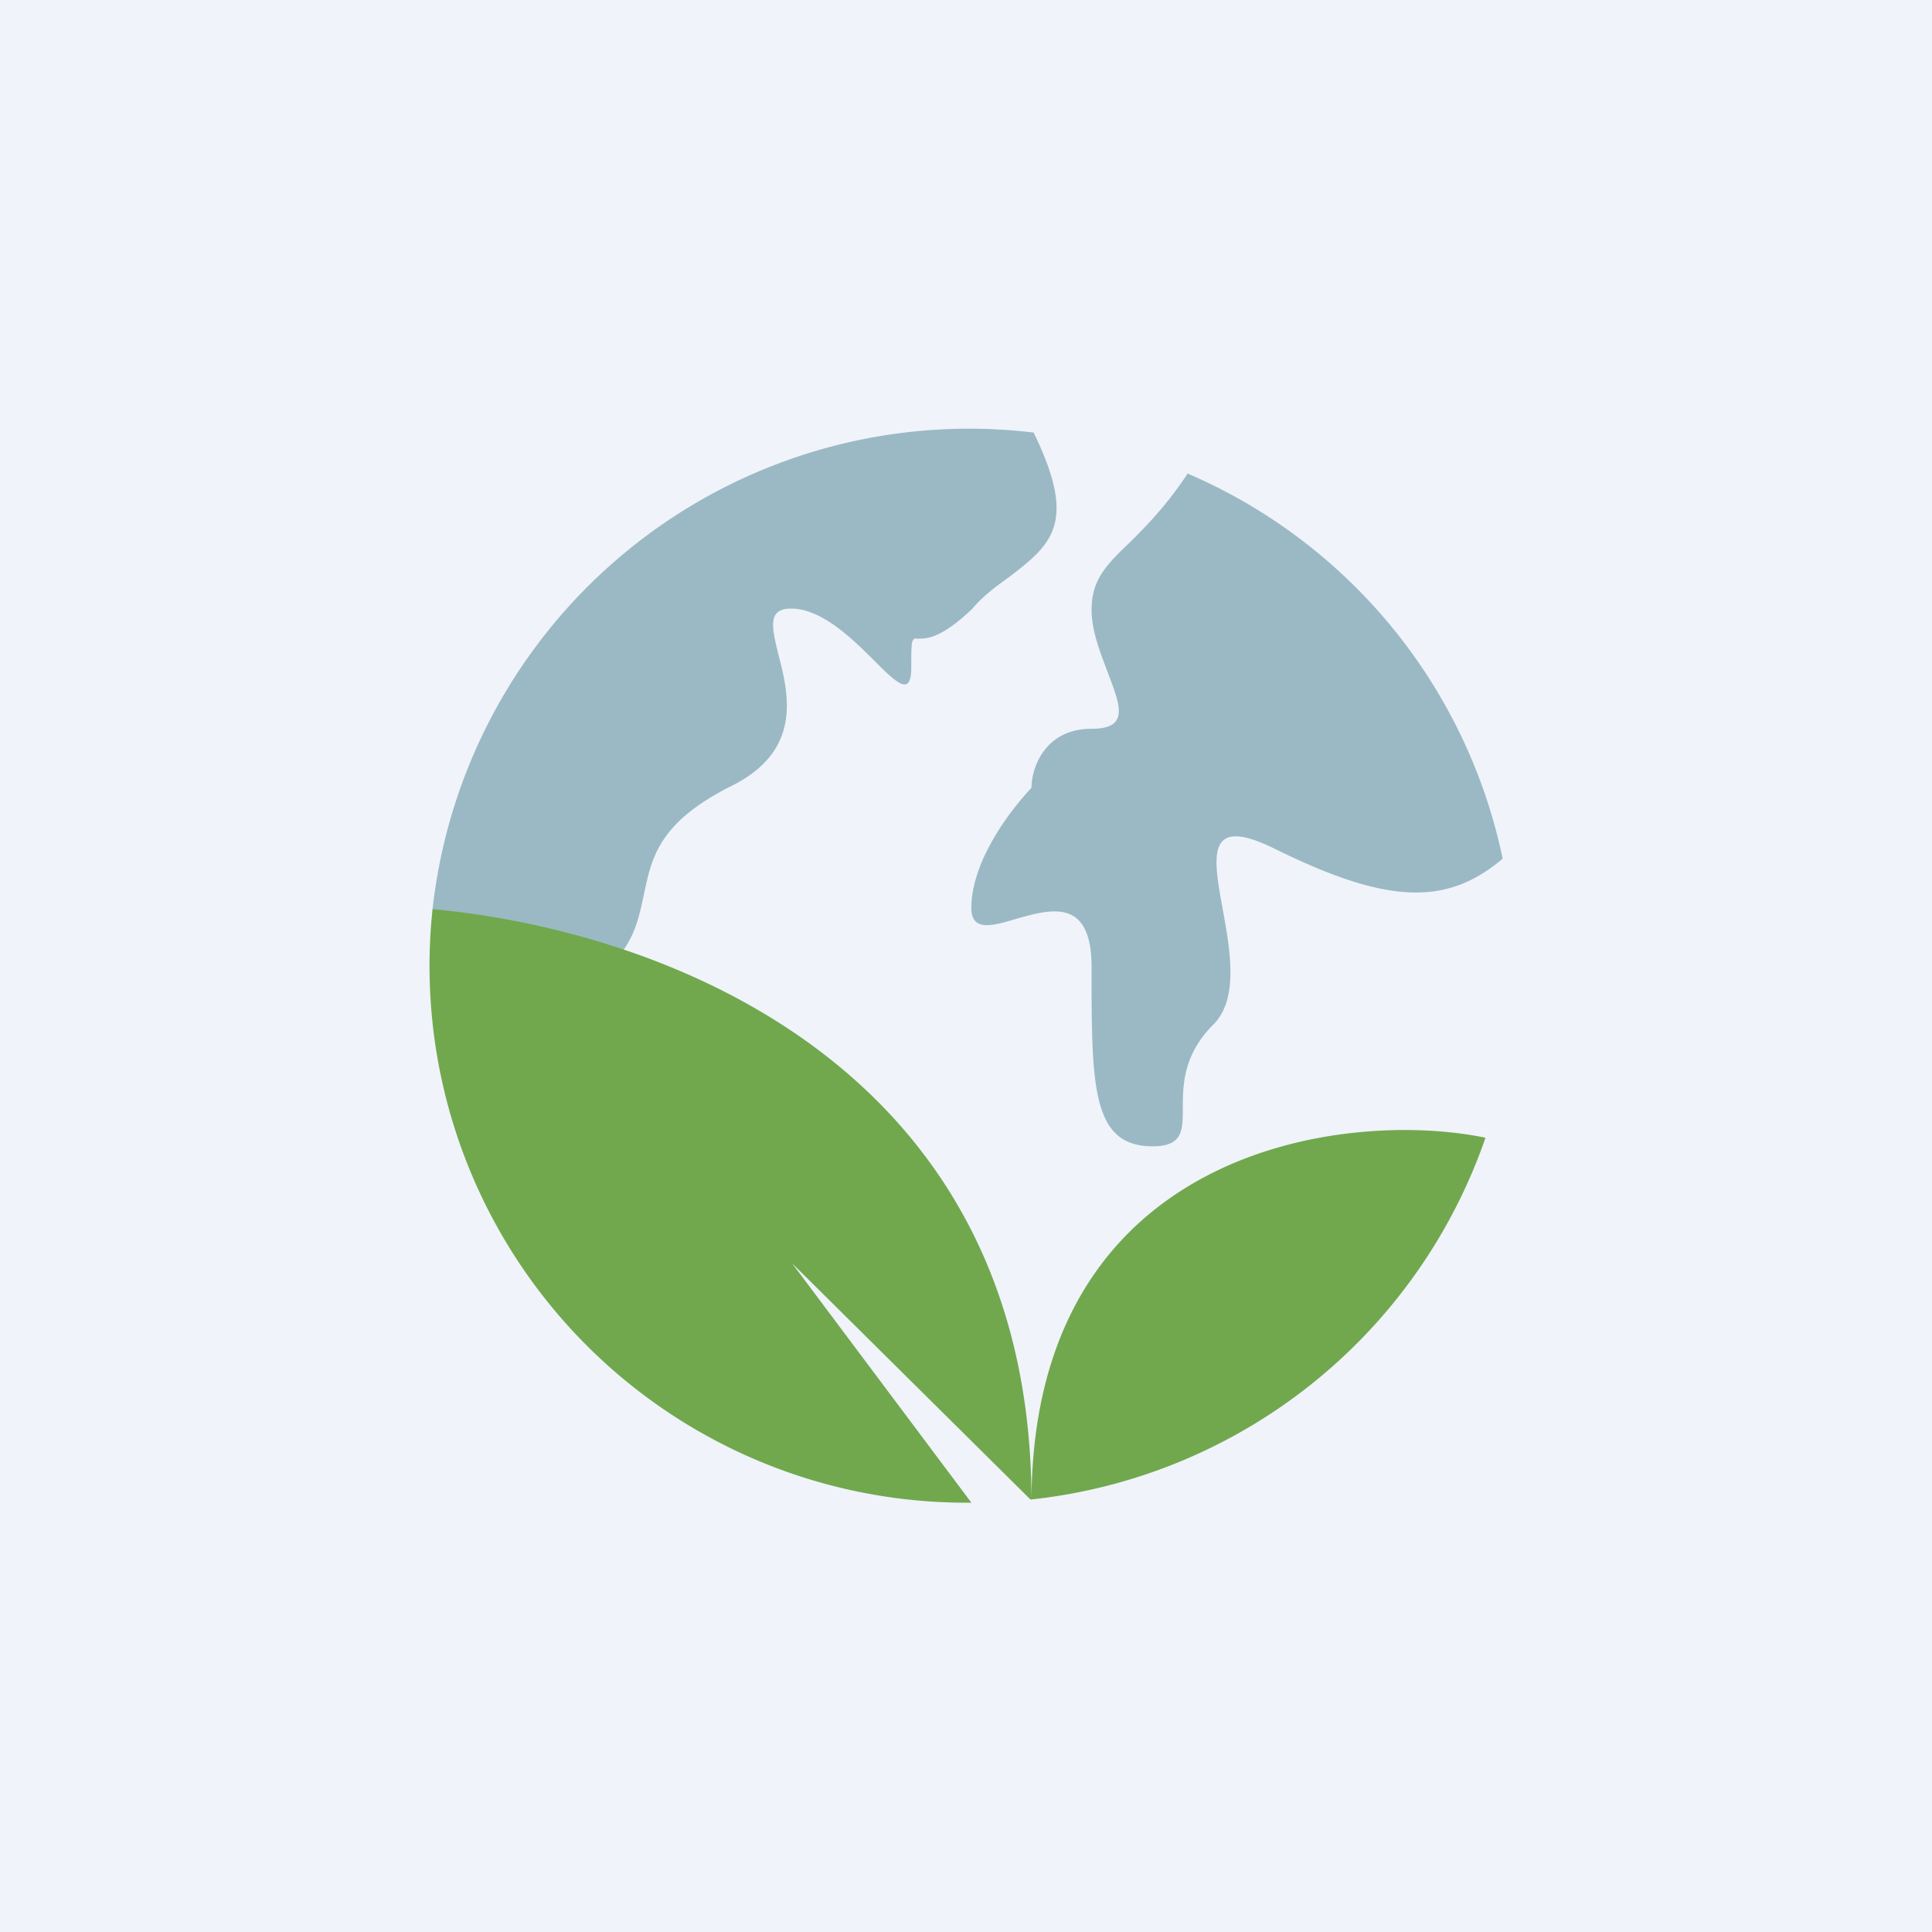
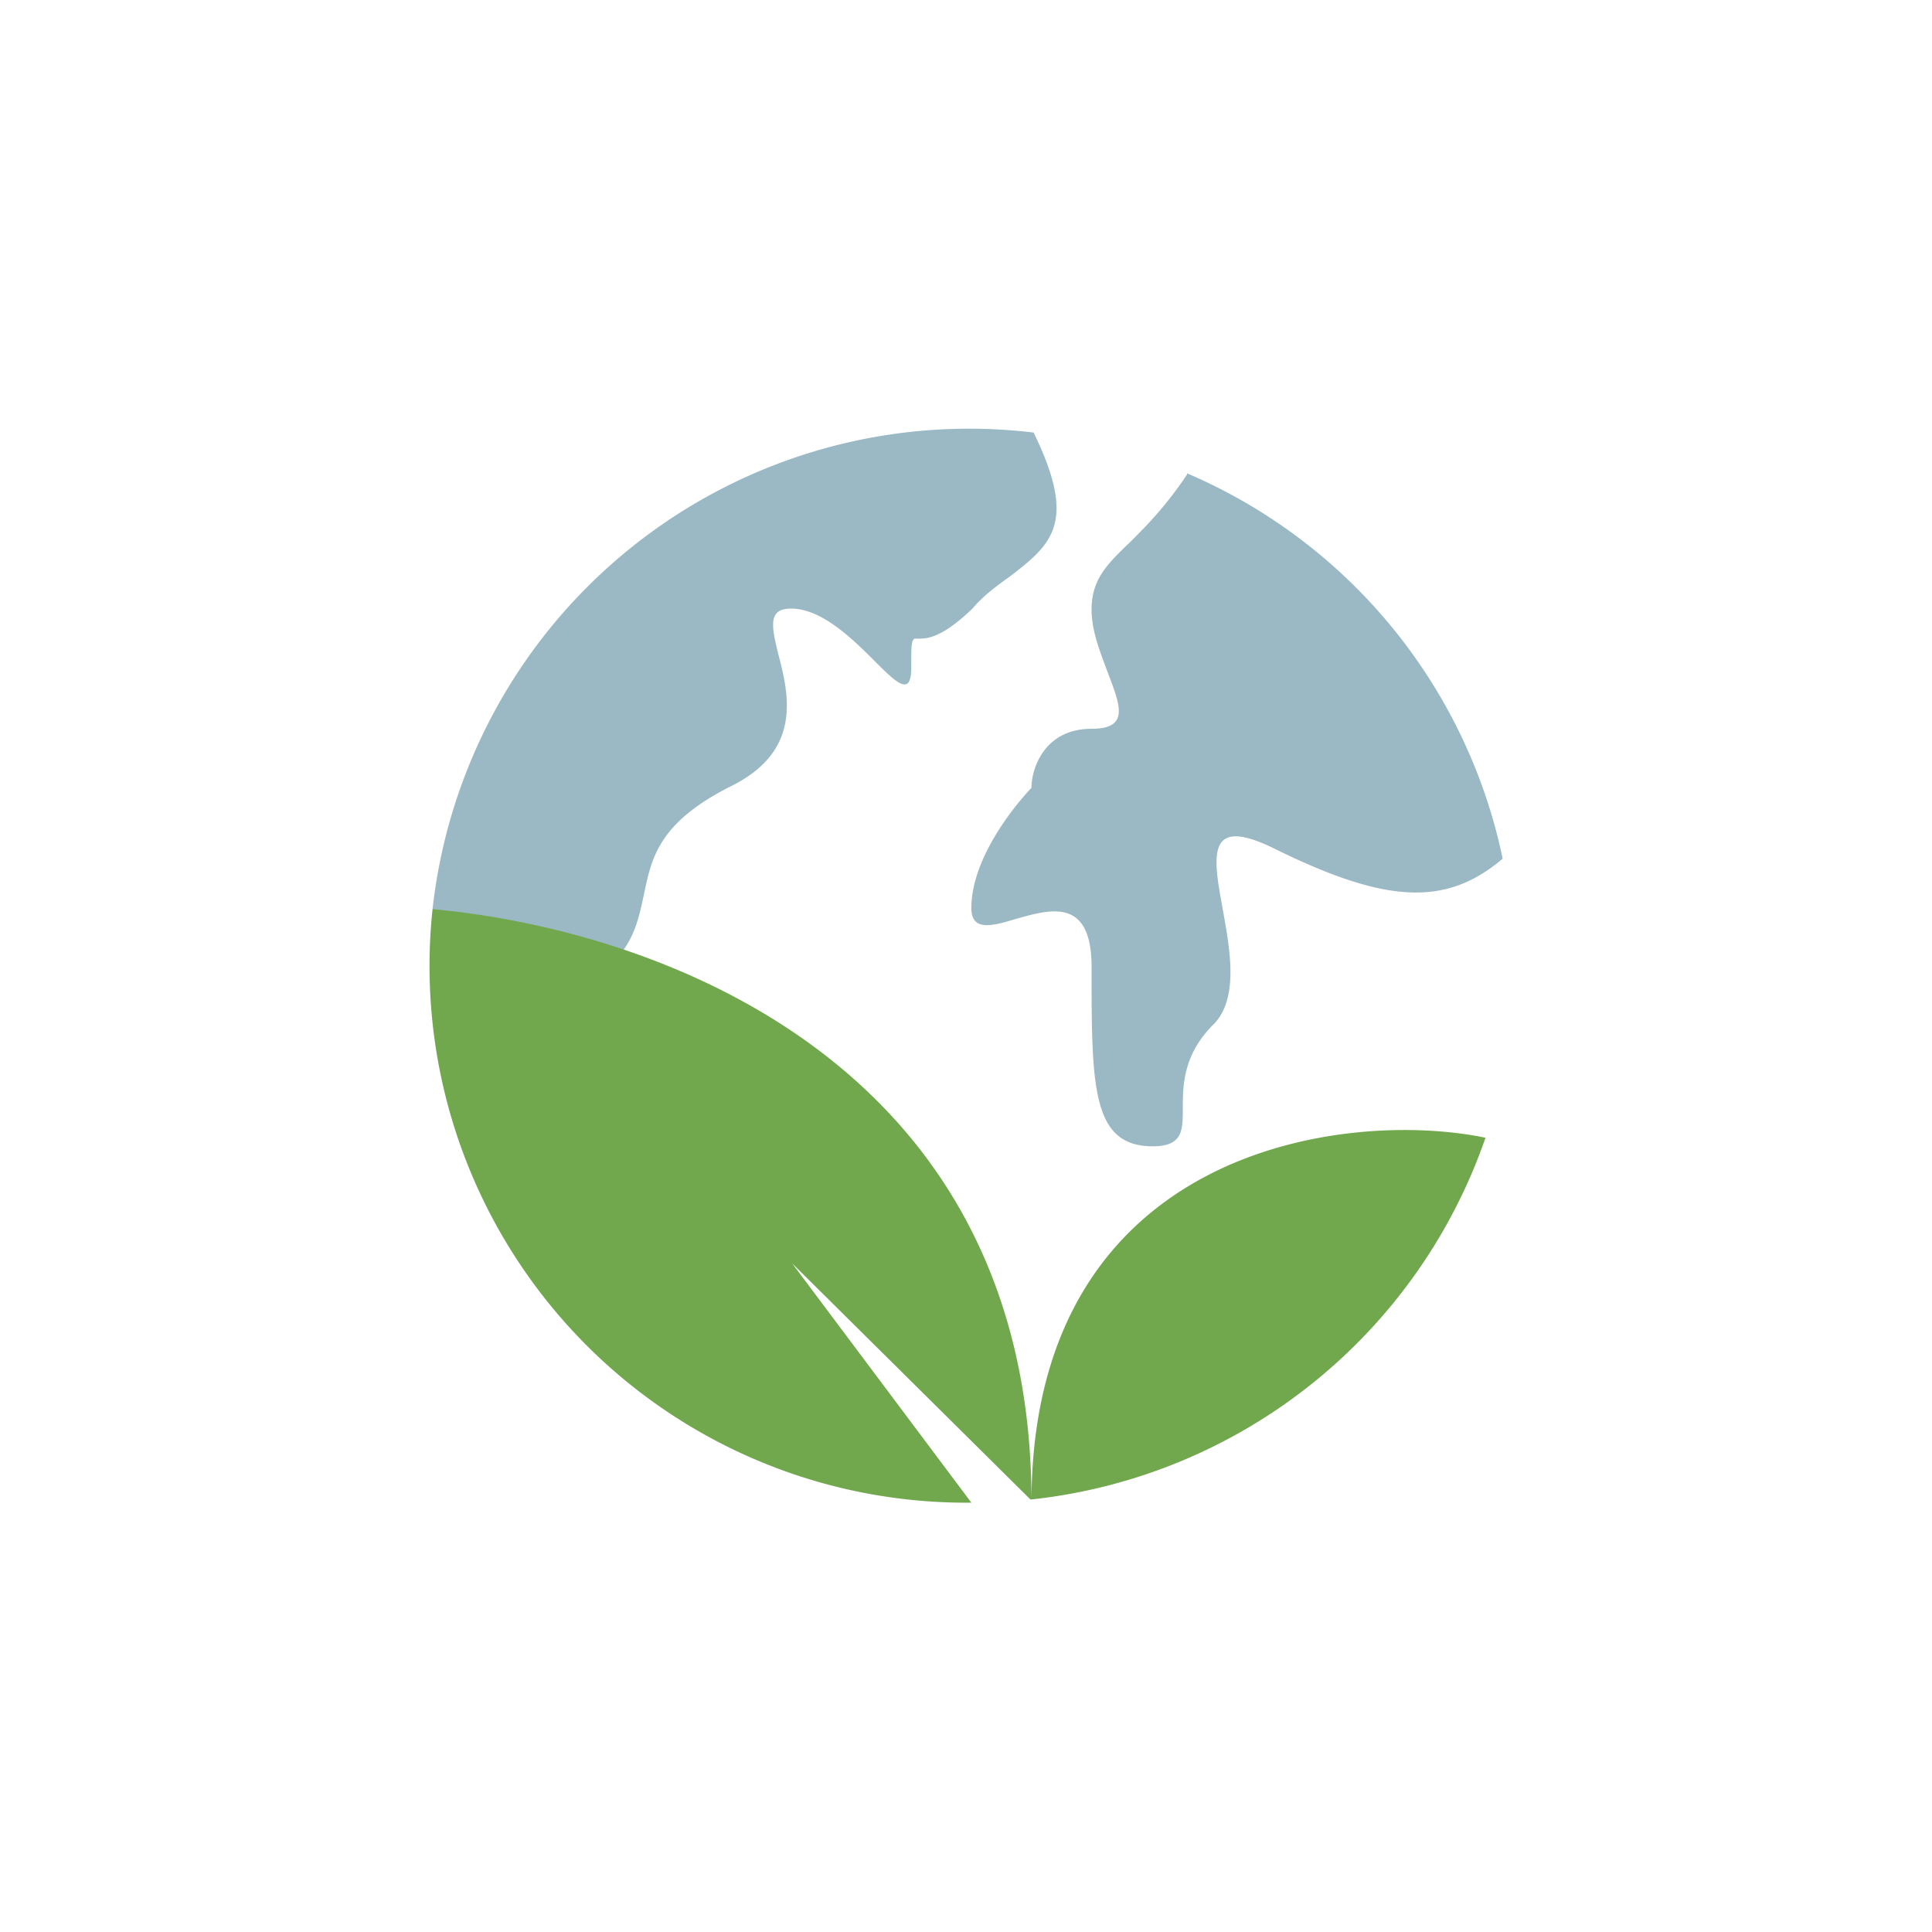
<svg xmlns="http://www.w3.org/2000/svg" width="18" height="18" viewBox="0 0 18 18">
-   <path fill="#F0F3FA" d="M0 0h18v18H0z" />
  <path d="M4.03 8.47c.38.37 1.22.96 1.65.53.23-.22.27-.44.32-.67.07-.33.13-.66.8-1 .68-.33.55-.86.45-1.24-.06-.25-.1-.42.12-.42.28 0 .56.27.77.48.21.21.35.35.35.07 0-.2 0-.25.03-.27h.04c.07 0 .21 0 .5-.28.11-.13.24-.22.35-.3.39-.3.63-.5.22-1.34a5.03 5.03 0 0 0-5.6 4.44Zm7.03-4.06A5.02 5.02 0 0 1 14 8c-.53.45-1.09.42-2.14-.1-.62-.3-.56.07-.47.56.07.39.16.86-.1 1.1-.27.28-.27.56-.27.77 0 .2 0 .35-.28.35-.57 0-.57-.56-.57-1.67 0-.65-.38-.54-.7-.45-.23.07-.42.12-.42-.1 0-.45.38-.93.56-1.12 0-.18.12-.55.56-.55.35 0 .27-.21.16-.5-.07-.19-.16-.4-.16-.61 0-.28.14-.42.36-.63.15-.15.33-.33.53-.63Z" fill="#9BB9C4" />
  <path d="M4.03 8.47c2.16.2 5.57 1.47 5.58 5.5H9.6l-2.22-2.2L9.05 14a5 5 0 0 1-5.02-5.53ZM13.84 10.6a5.05 5.05 0 0 1-4.23 3.37c.02-3.28 2.93-3.64 4.23-3.37Z" fill="#71A84E" />
</svg>